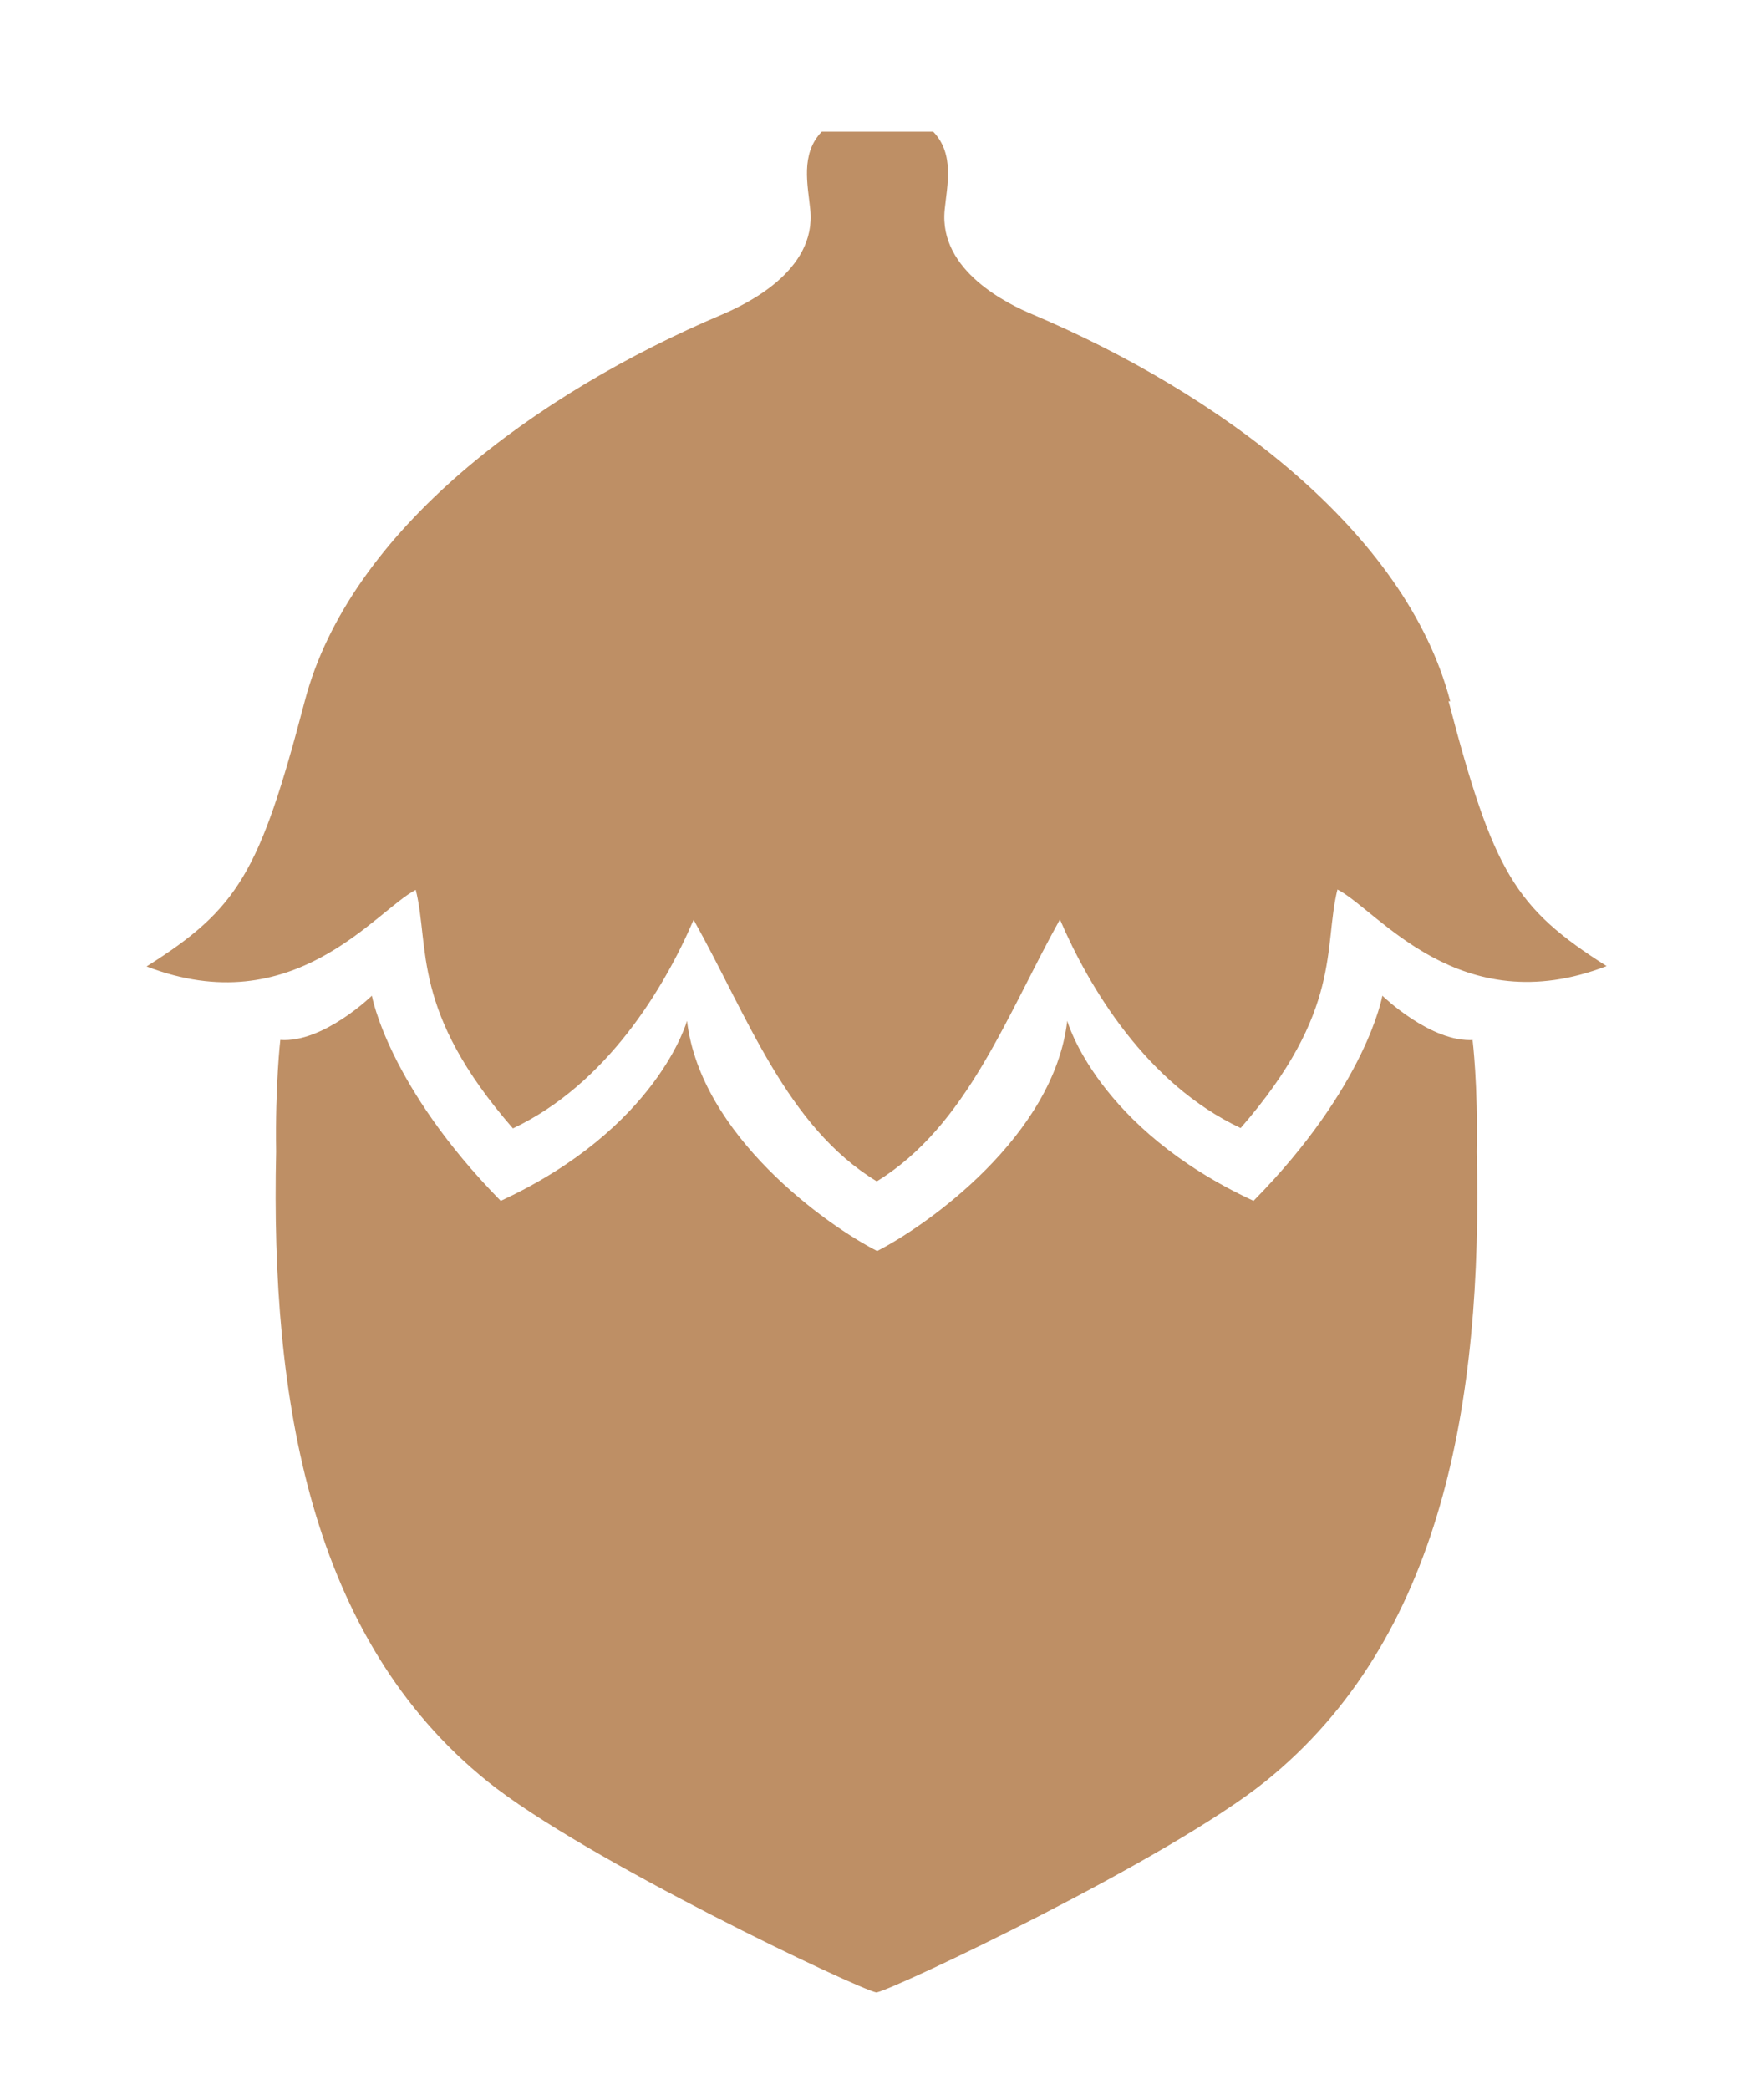
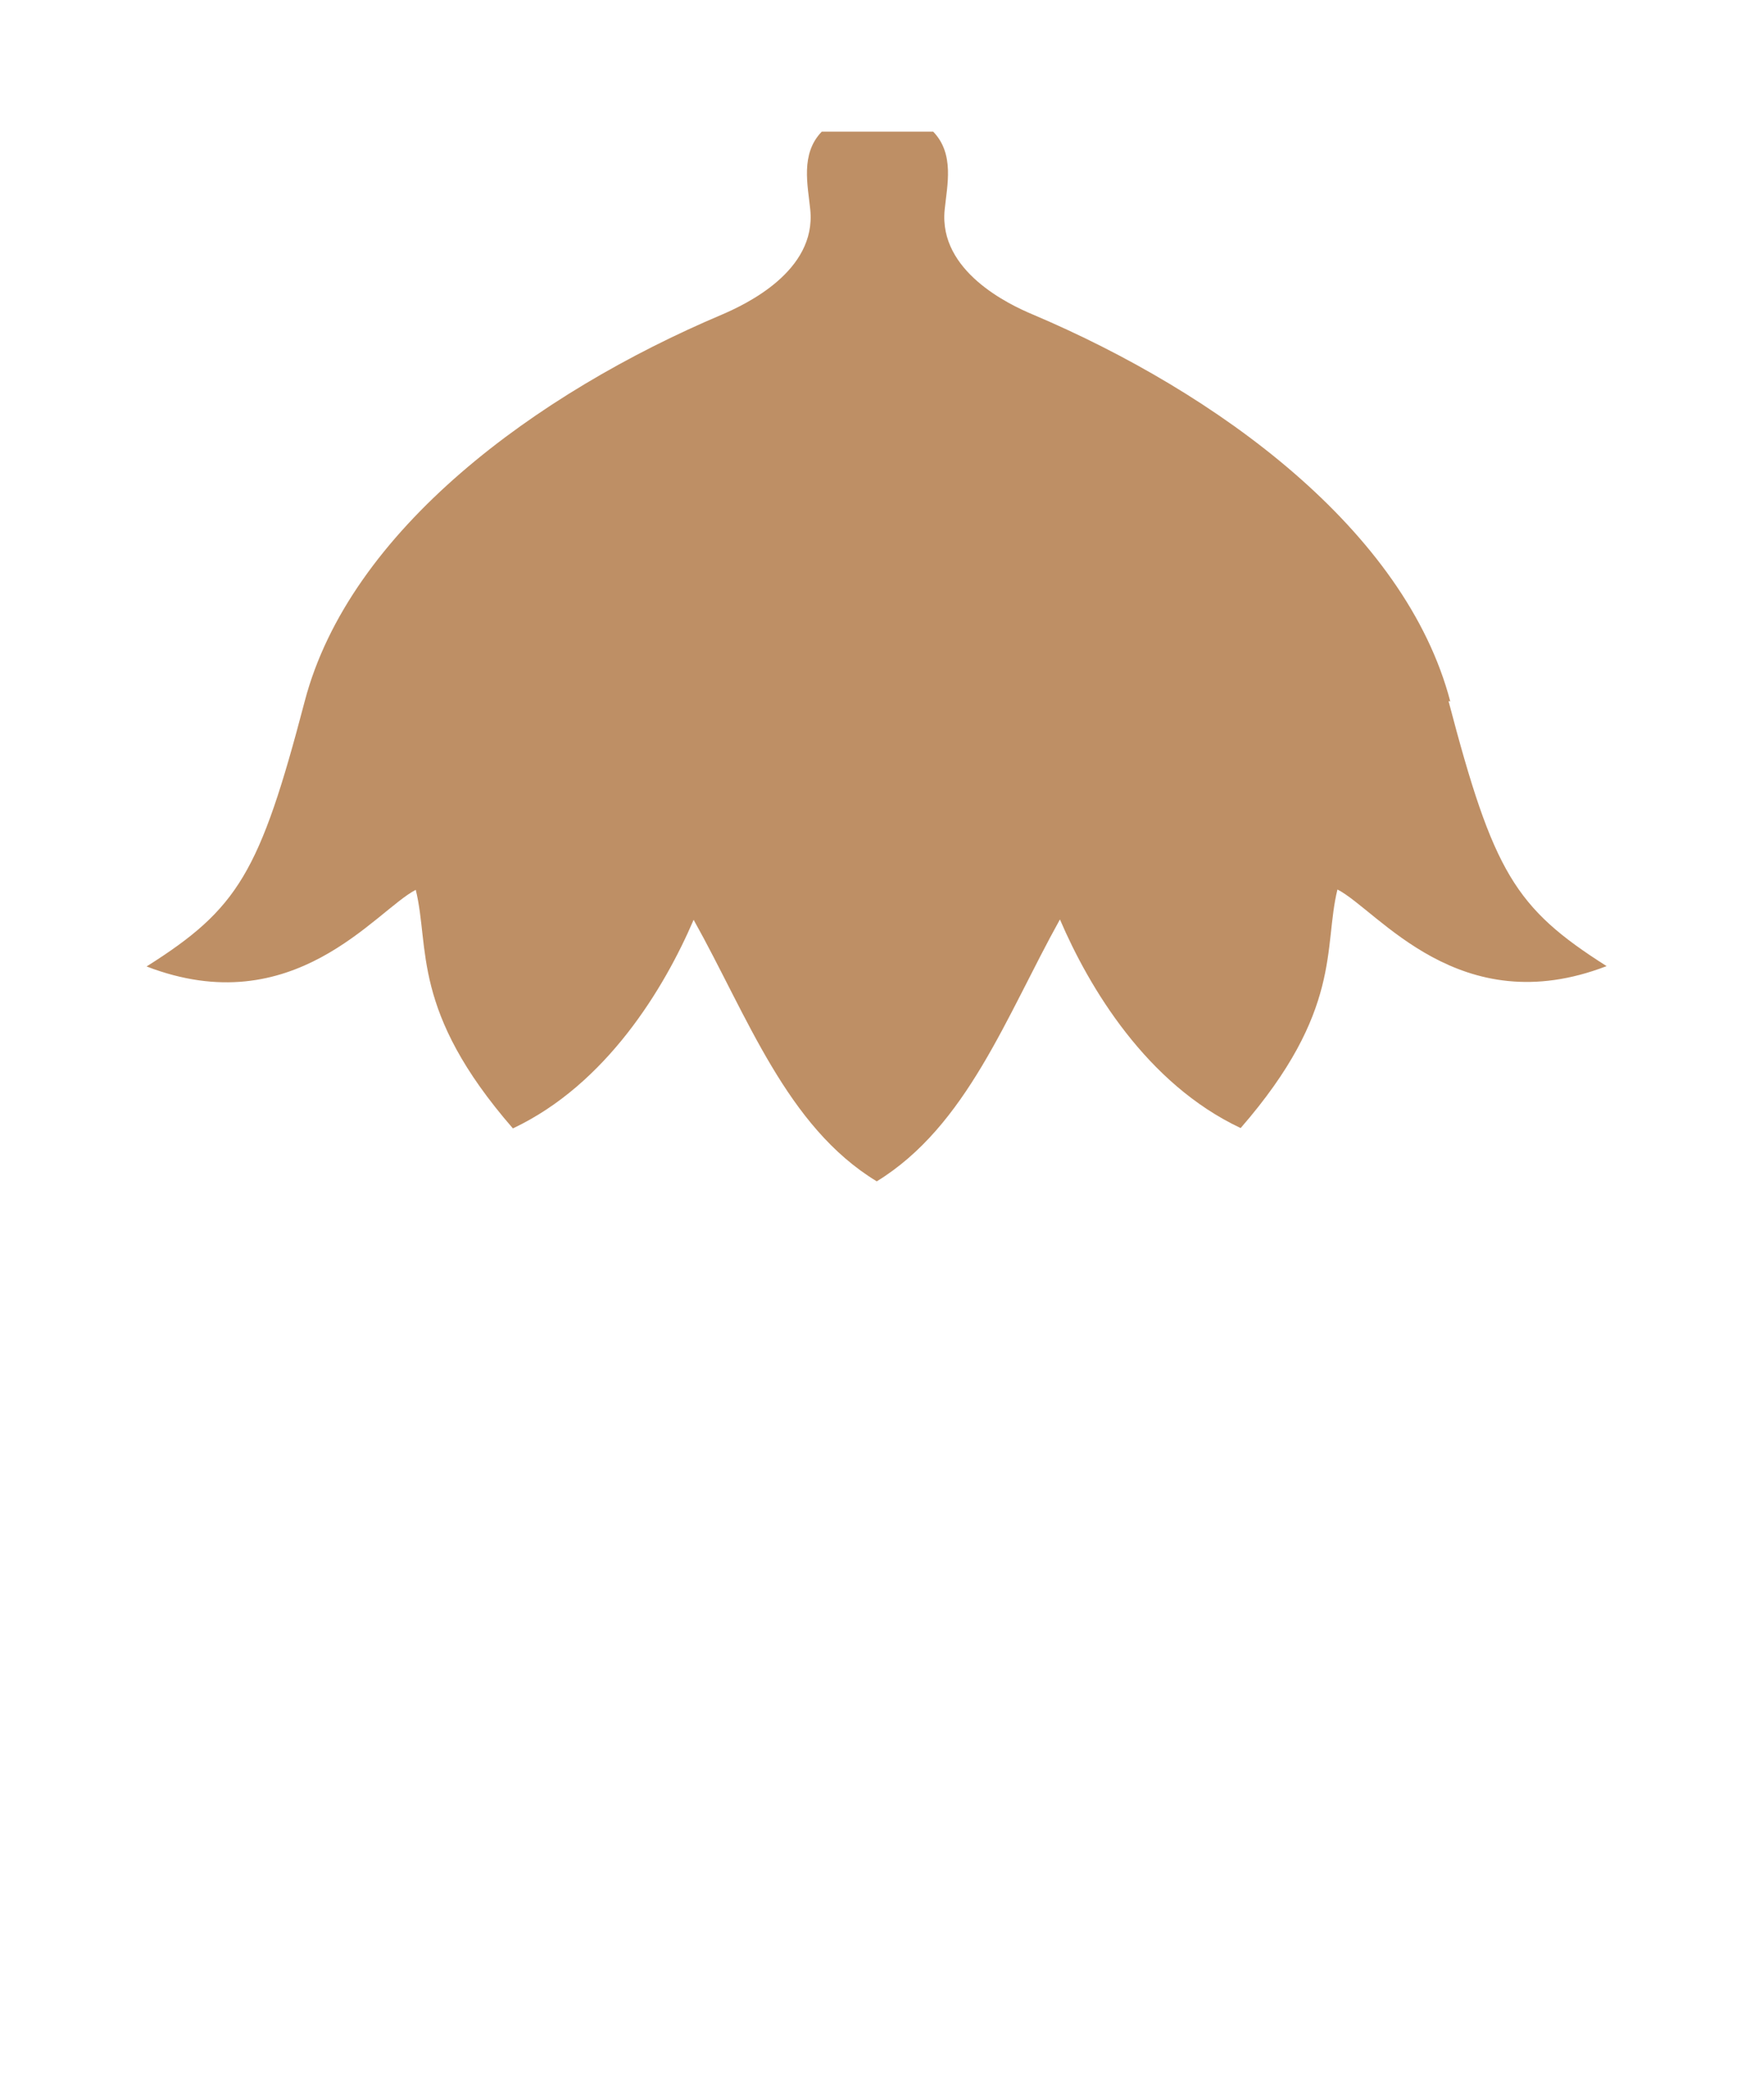
<svg xmlns="http://www.w3.org/2000/svg" viewBox="0 0 50.66 59.99" id="Calque_1">
  <defs>
    <style>.cls-1{fill:#be8f65;fill-rule:evenodd;}</style>
  </defs>
  <path d="M41.65,20.14c-1.29-4.92-6.68-8.86-11.99-11.11-.67-.28-2.71-1.24-2.53-3.01.07-.7.29-1.6-.33-2.24h-3.2c-.62.64-.4,1.54-.33,2.24.18,1.77-1.86,2.72-2.53,3.01-5.32,2.25-10.7,6.18-11.99,11.11-1.29,4.92-1.91,5.95-4.54,7.61,4.23,1.63,6.57-1.6,7.73-2.2.41,1.66-.15,3.47,2.79,6.85,2.69-1.27,4.35-4.03,5.19-5.99,1.55,2.77,2.67,5.94,5.26,7.51h0s0,0,0,0h0s0,0,0,0t0,0h0s0,0,0,0c0,0,0,0,0,0h0s0,0,0,0h0s0,0,0,0h0c2.59-1.59,3.72-4.75,5.26-7.52.84,1.96,2.49,4.72,5.19,5.99,2.94-3.38,2.37-5.19,2.78-6.85,1.17.6,3.5,3.83,7.73,2.2-2.63-1.67-3.25-2.69-4.54-7.61" class="cls-1" />
-   <path d="M42.33,29.86c-1.23.09-2.63-1.27-2.63-1.27,0,0-.45,2.59-3.7,5.89-4.5-2.09-5.35-5.17-5.35-5.17-.38,3.3-4.02,5.88-5.46,6.61-1.44-.73-5.07-3.31-5.46-6.61,0,0-.84,3.08-5.35,5.17-3.24-3.3-3.7-5.89-3.7-5.89,0,0-1.4,1.36-2.63,1.27,0,0-.15,1.29-.12,3.21-.16,7.13.98,13.98,6.07,18.08,2.77,2.23,10.64,5.96,11.17,6.06.53-.1,8.4-3.83,11.17-6.06,5.09-4.1,6.24-10.95,6.07-18.08.04-1.92-.12-3.21-.12-3.21" class="cls-1" />
</svg>